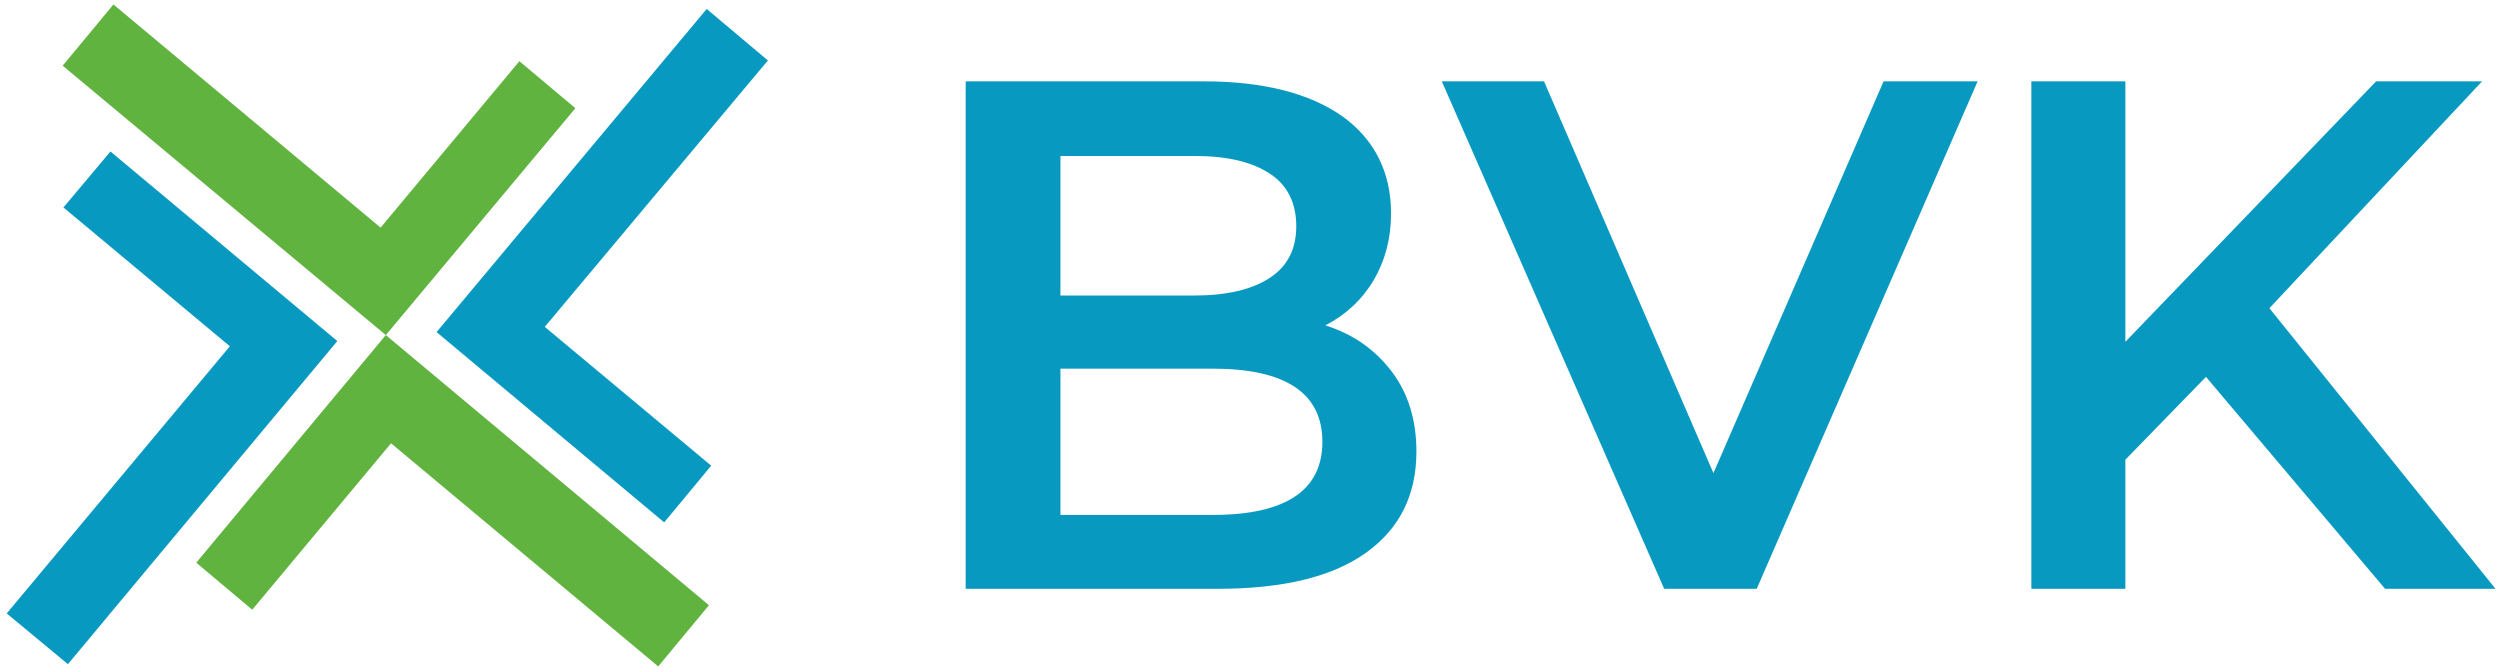
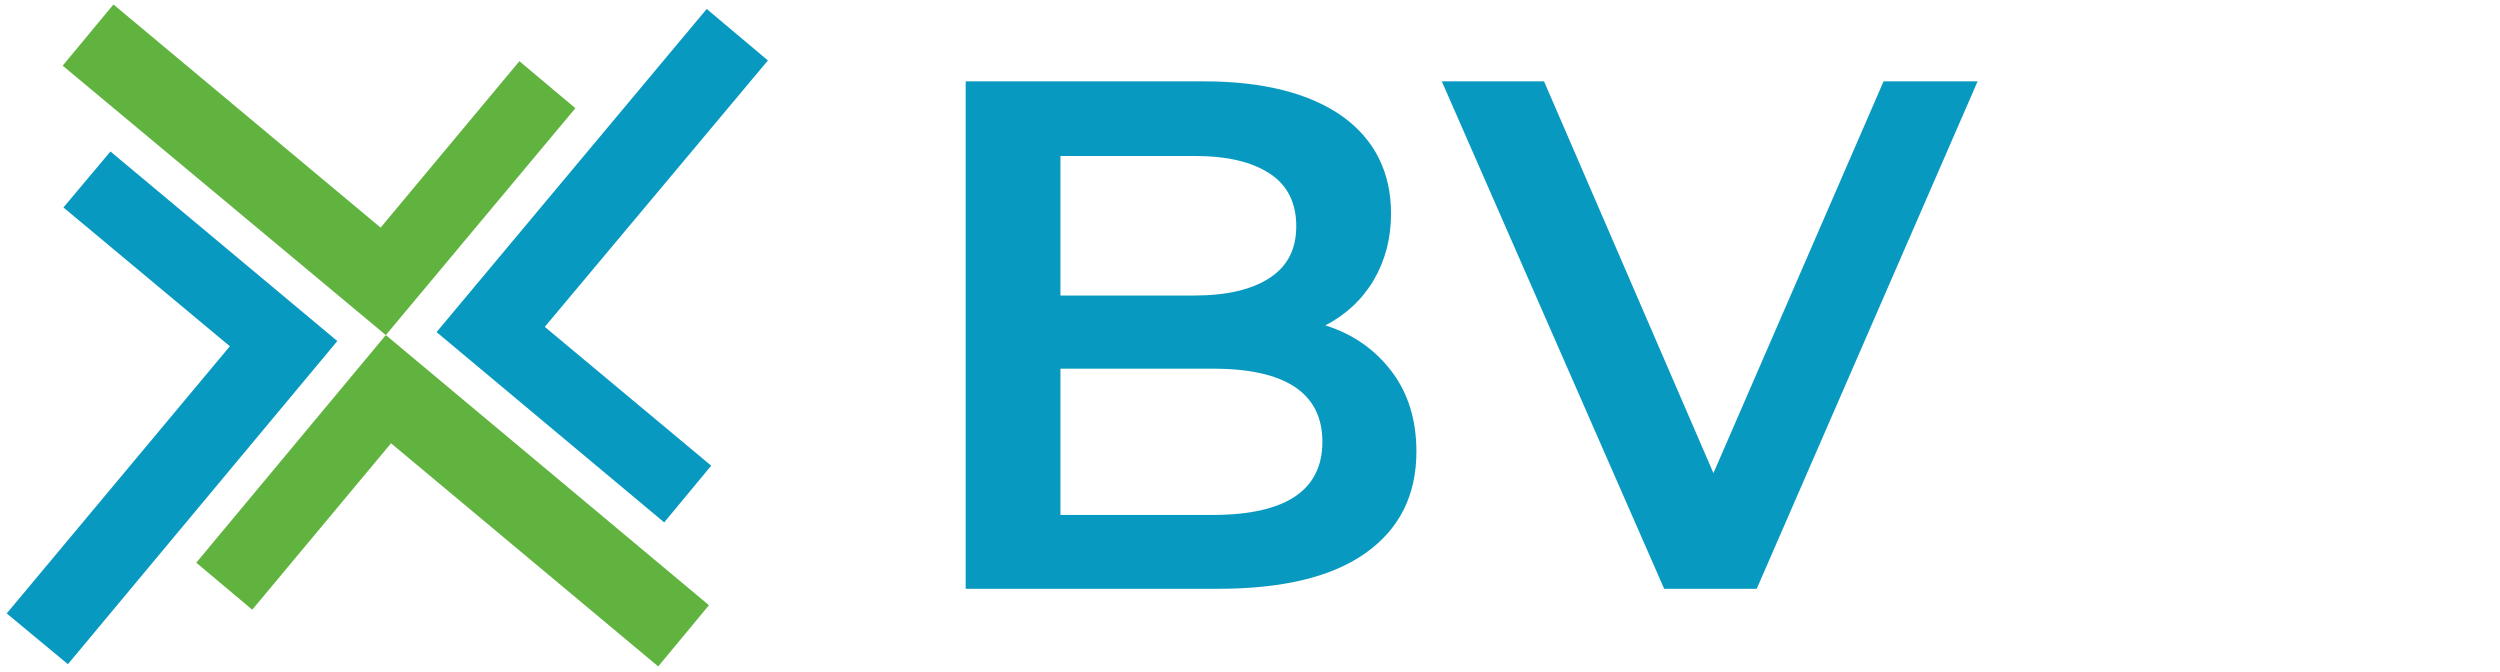
<svg xmlns="http://www.w3.org/2000/svg" width="335" height="90" viewBox="0 0 335 90" fill="none">
  <path d="M162.5 69C172.3 69 177.2 65.7 177.2 59.2C177.2 52.7 172.3 49.4 162.5 49.4H142.1V69H162.5ZM142.1 20.9V39.6H160C164.4 39.6 167.8 38.8 170.2 37.2C172.6 35.6 173.7 33.3 173.7 30.3C173.7 27.2 172.5 24.8 170.2 23.3C167.8 21.7 164.5 20.9 160 20.9H142.1ZM177.6 43.6C181.4 44.8 184.3 46.9 186.5 49.8C188.7 52.7 189.8 56.3 189.8 60.5C189.8 66.4 187.5 70.9 183 74.1C178.5 77.3 171.9 78.9 163.2 78.9H129.4V10.9H161.3C169.3 10.9 175.5 12.5 179.9 15.6C184.2 18.7 186.4 23.1 186.4 28.6C186.4 32 185.6 34.9 184.1 37.5C182.5 40.2 180.3 42.2 177.6 43.6Z" fill="#0899C1" />
  <path d="M265 10.9L235.4 78.9H223L193.2 10.9H206.9L229.6 63.4L252.4 10.9H265Z" fill="#0899C1" />
-   <path d="M295.6 50.5L284.8 61.6V78.9H272.2V10.9H284.8V45.8L318.4 10.9H332.6L304.1 41.3L334.4 78.9H319.6L295.6 50.5Z" fill="#0899C1" />
  <path d="M15.2 0.6L51 30.5L69.6 8.2L77.1 14.5L51.7 44.9L8.4 8.8L15.2 0.6Z" fill="#5FB33E" />
  <path d="M88.2 89.3L52.4 59.4L33.8 81.7L26.3 75.4L51.7 44.9L95 81.1L88.2 89.3Z" fill="#5FB33E" />
  <path d="M102.9 8.1L73 43.8L95.3 62.4L89 70L58.5 44.5L94.7 1.2L102.9 8.1Z" fill="#0899C1" />
  <path d="M0.9 82.2L30.8 46.4L8.5 27.8L14.8 20.3L45.2 45.7L9.1 89L0.9 82.2Z" fill="#0899C1" />
</svg>